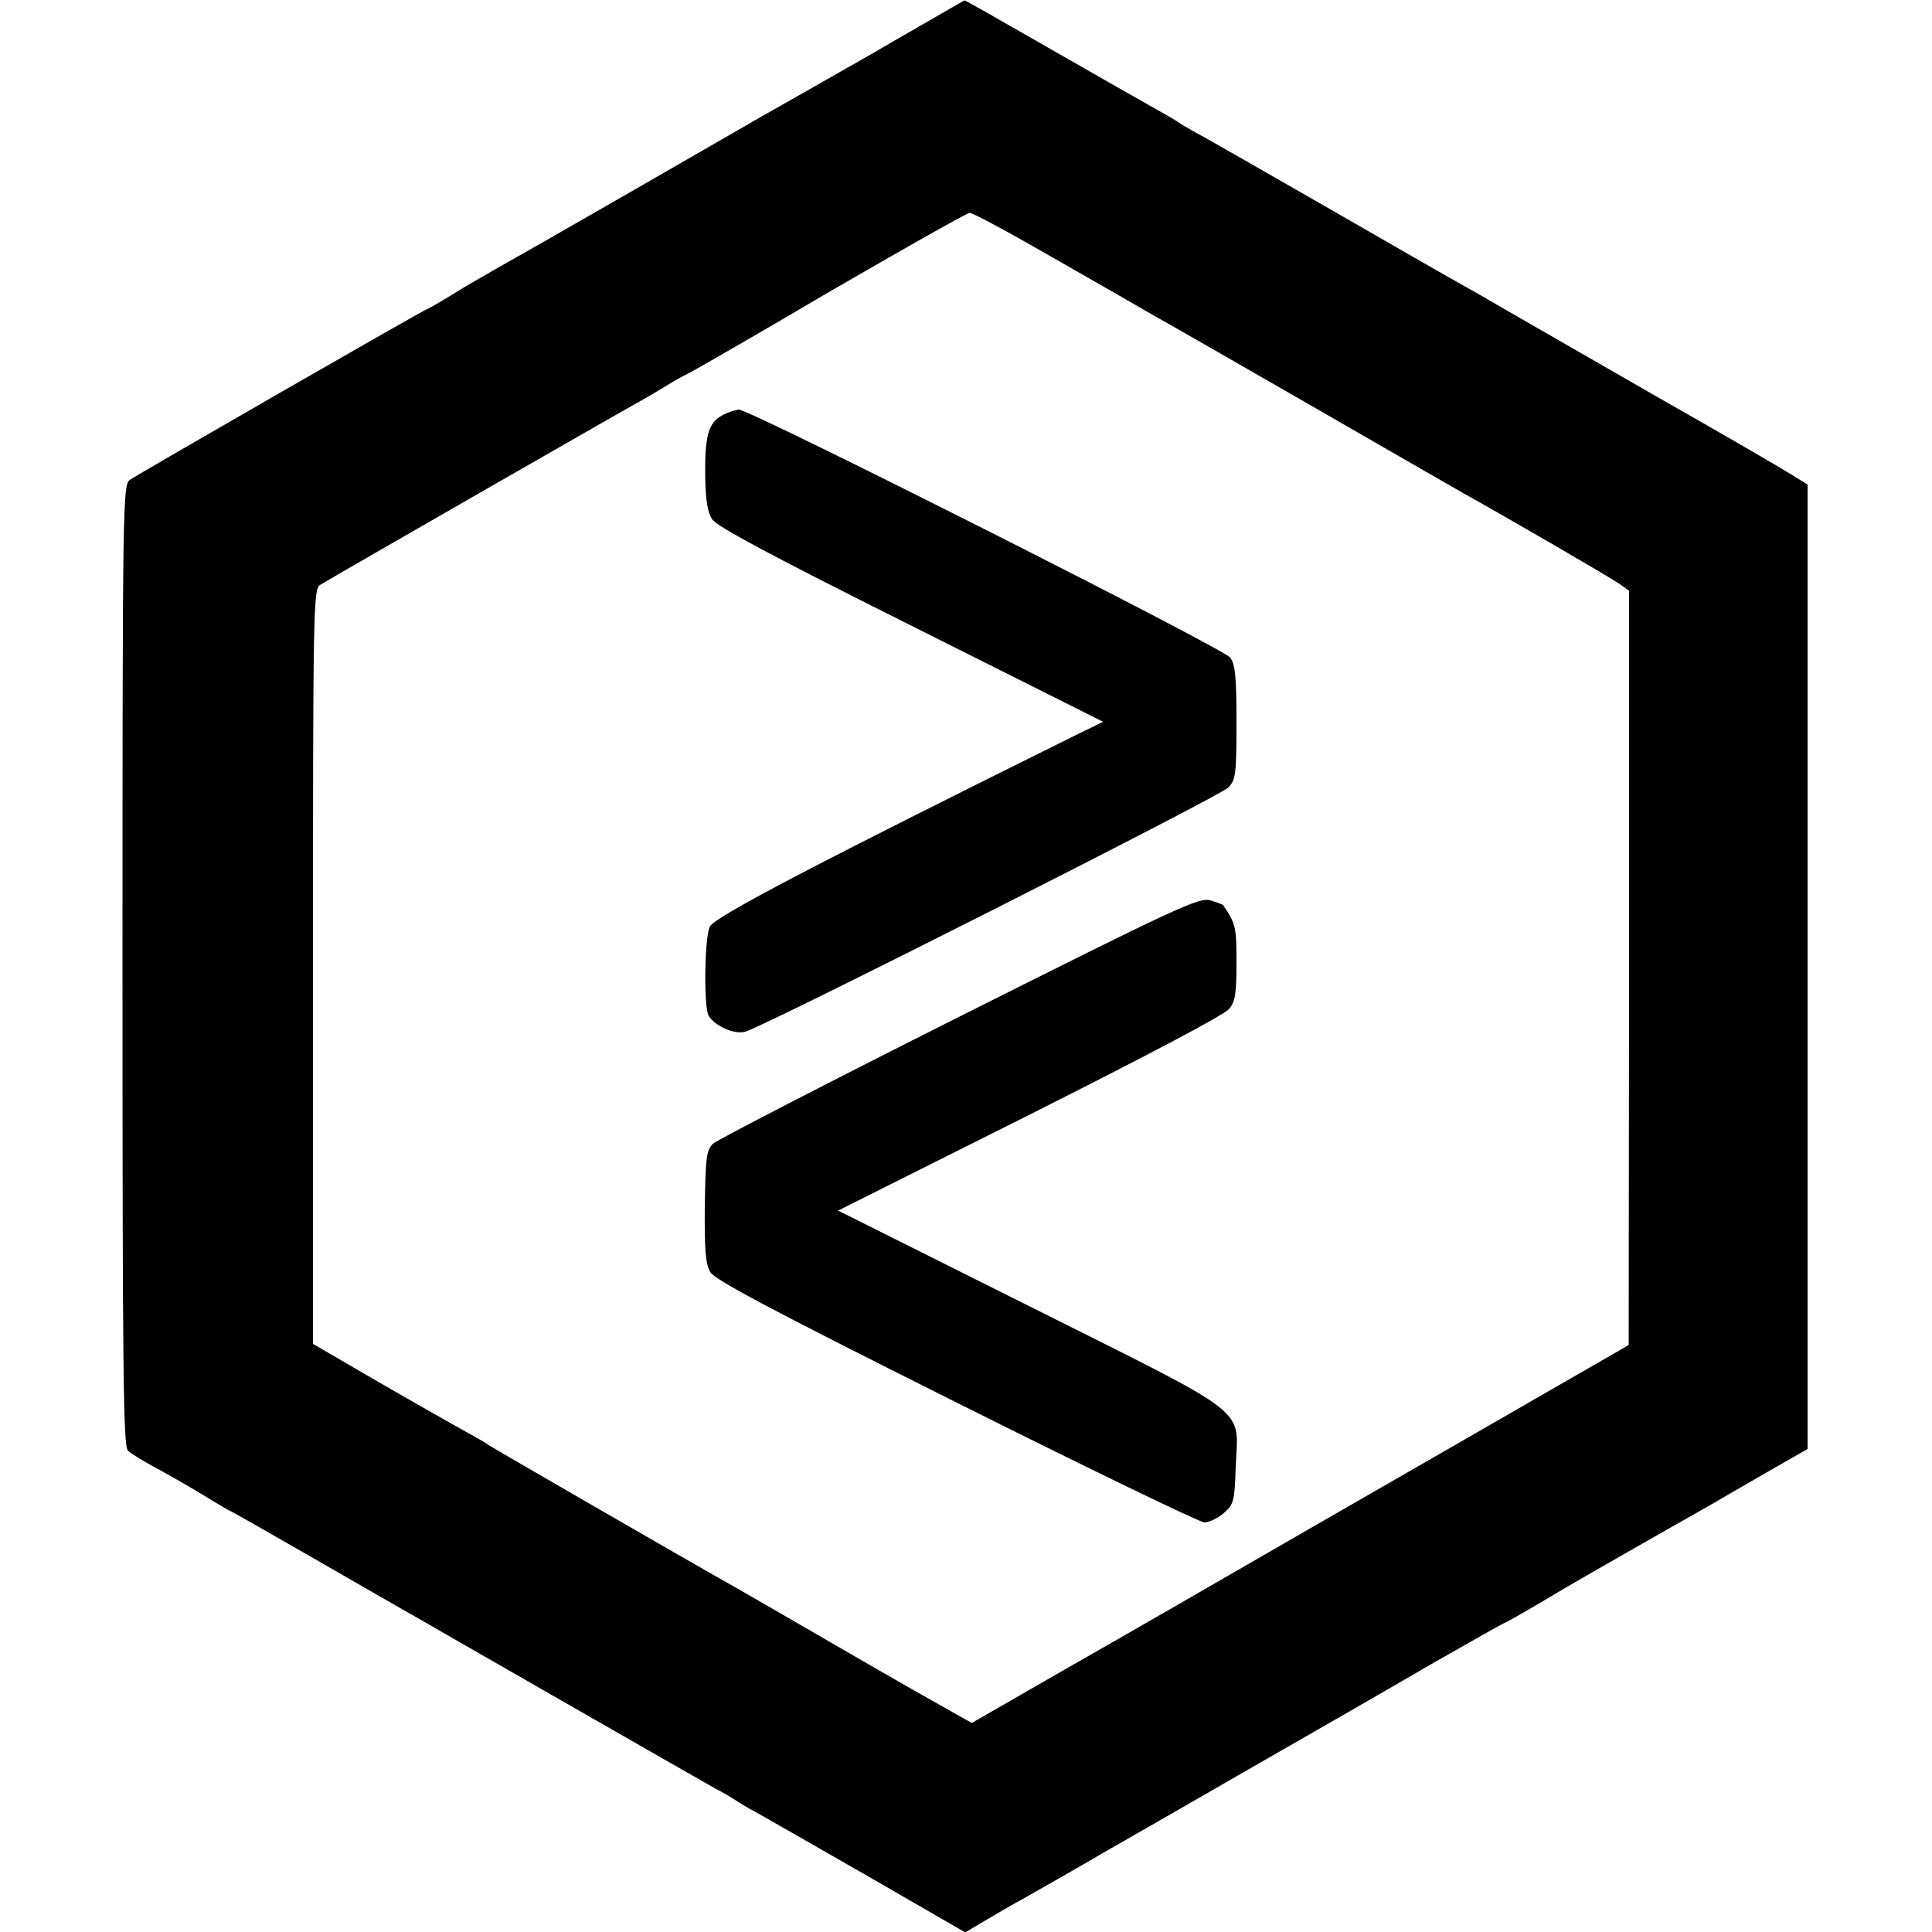
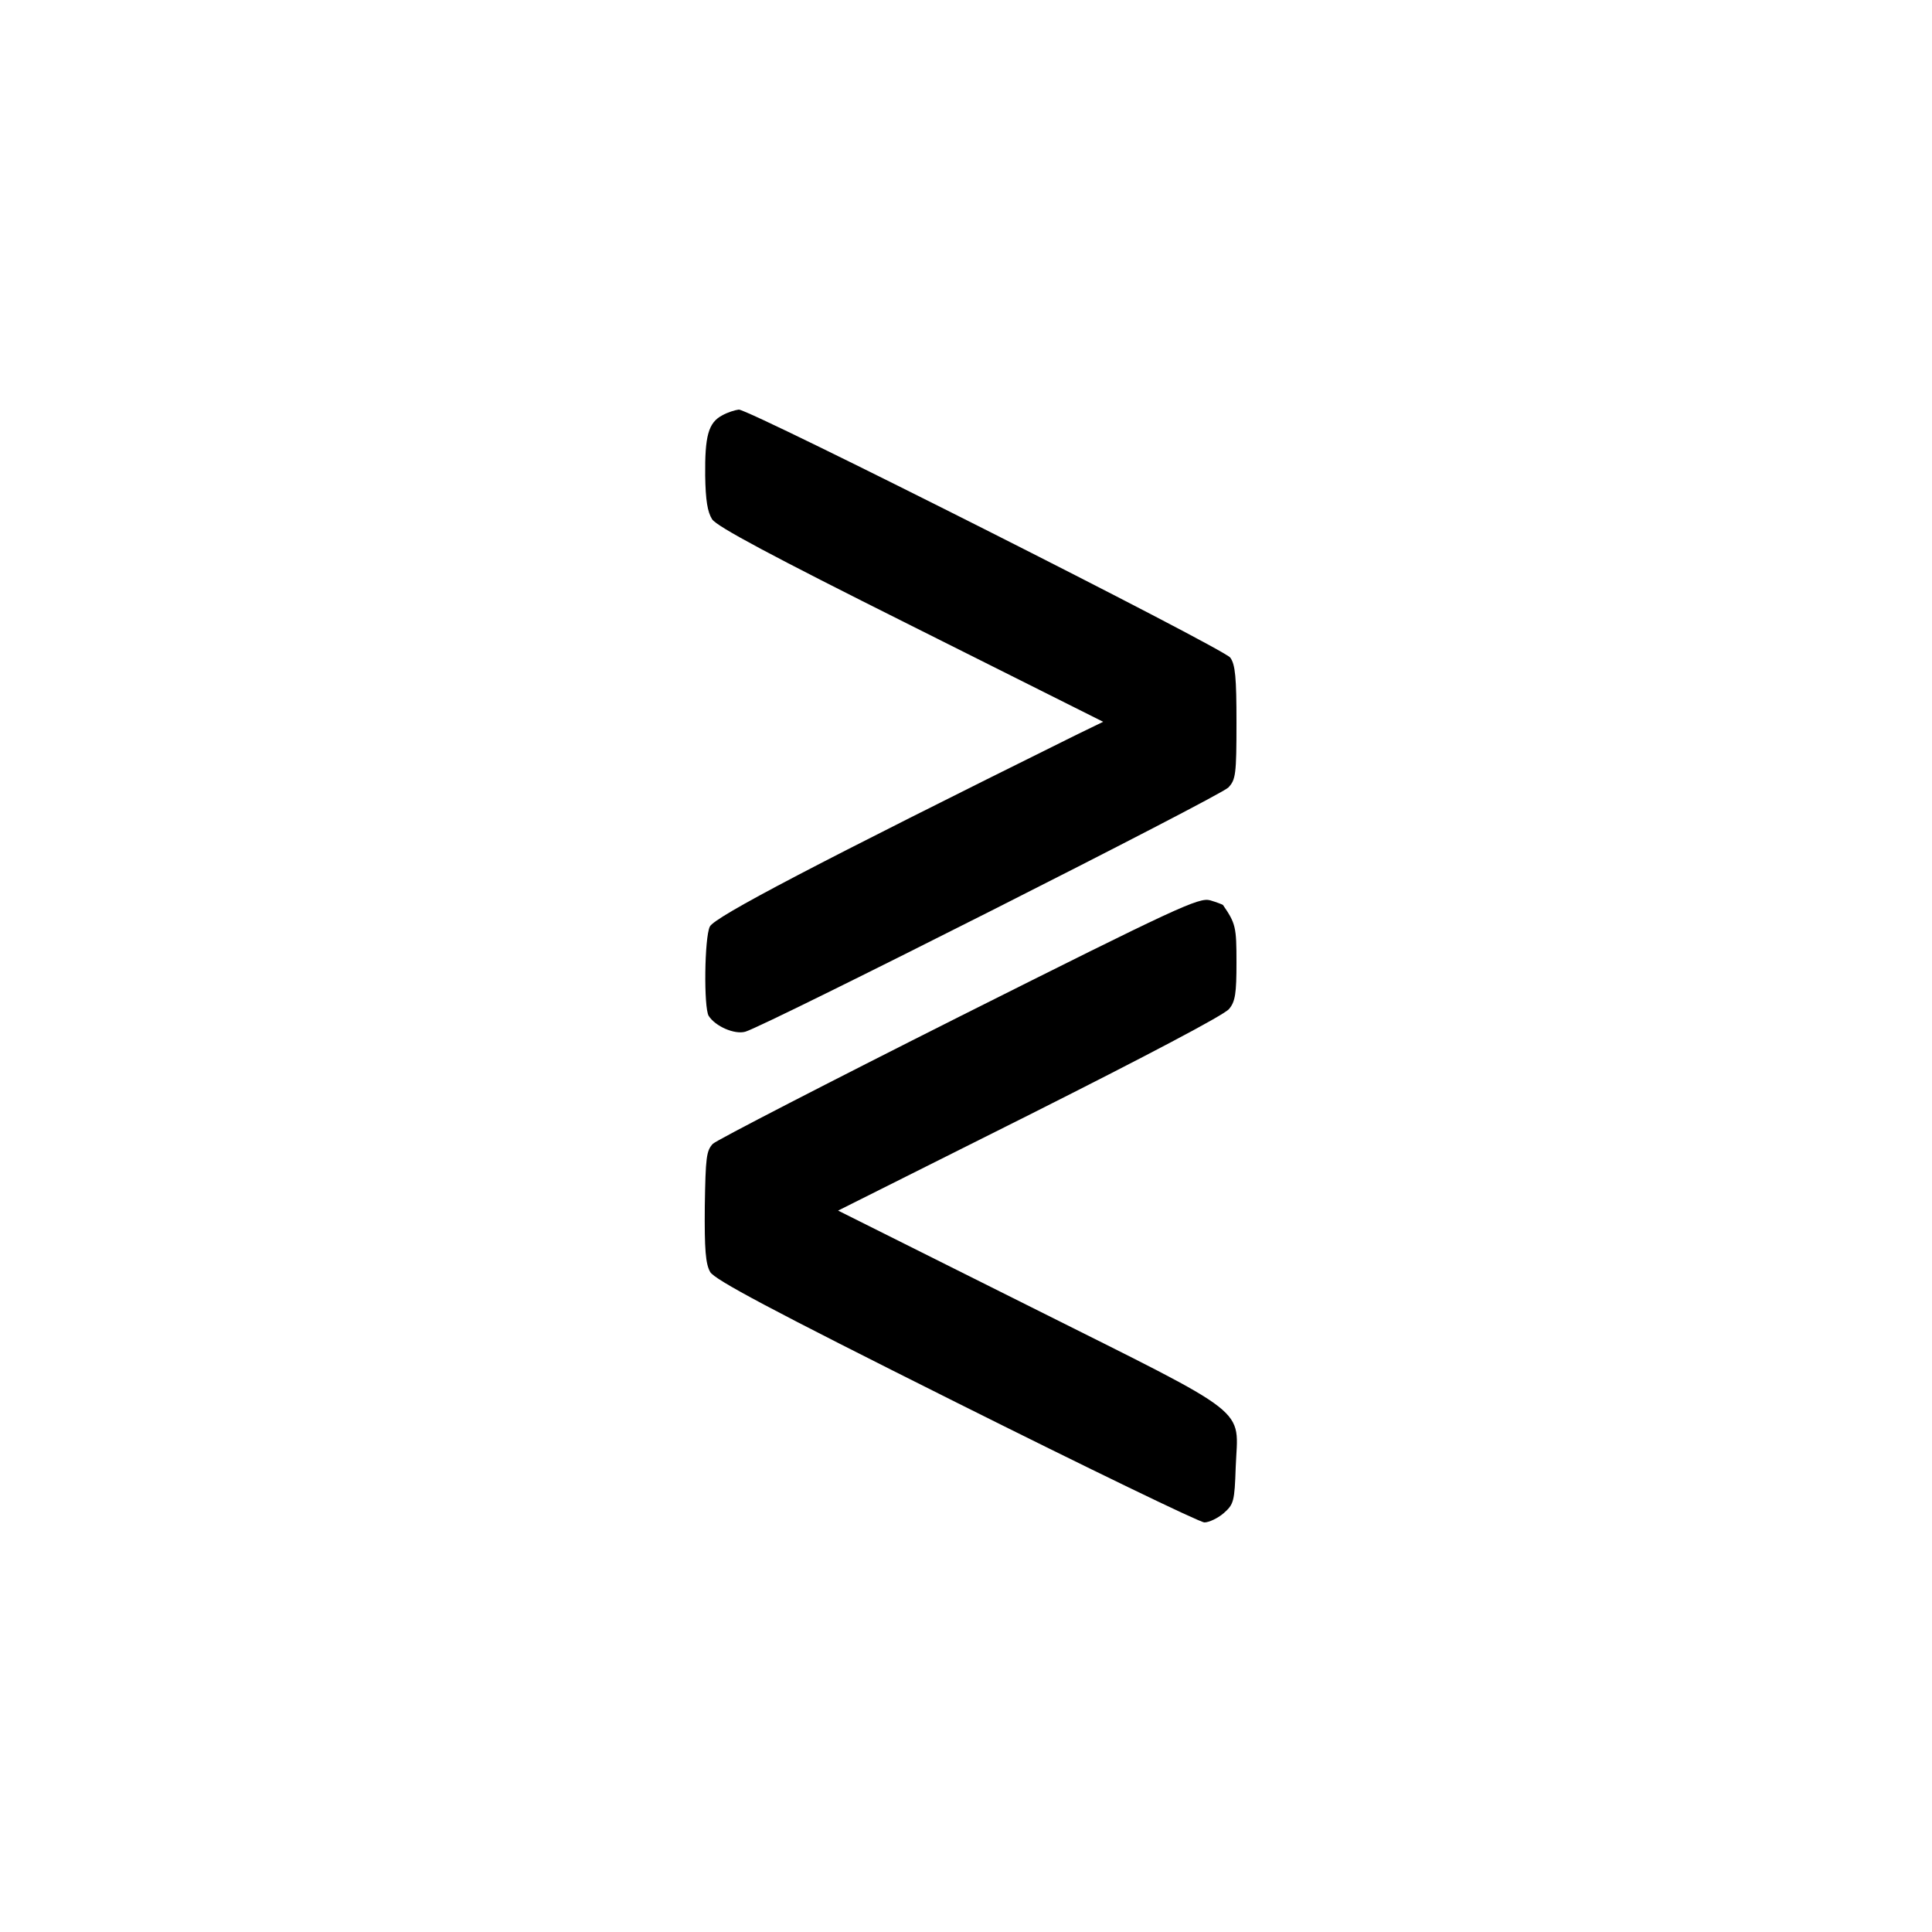
<svg xmlns="http://www.w3.org/2000/svg" version="1.0" width="500pt" height="500pt" viewBox="0 0 500 500" preserveAspectRatio="xMidYMid meet">
  <g transform="translate(0,500) scale(0.1,-0.1)" fill="#000000" stroke="none">
-     <path d="M2390 4938 c-58 -33 -118 -68 -135 -78 -30 -17 -219 -125 -285 -162 -19 -11 -170 -98 -335 -193 -165 -95 -323 -185 -350 -200 -28 -16 -79 -45 -114 -67 -34 -21 -64 -38 -66 -38 -5 0 -750 -428 -769 -442 -18 -13 -19 -52 -19 -1257 0 -1048 2 -1245 14 -1255 8 -8 39 -27 69 -43 30 -16 86 -48 124 -71 37 -23 70 -42 71 -42 2 0 102 -57 222 -126 120 -69 236 -136 258 -148 22 -13 195 -112 385 -221 190 -109 365 -209 390 -223 25 -13 50 -28 55 -32 6 -4 30 -19 55 -32 25 -14 156 -89 292 -167 l246 -142 49 29 c27 16 71 42 99 57 67 38 162 92 204 117 19 11 177 101 350 201 173 99 399 229 502 289 103 59 190 108 192 108 3 0 69 38 156 90 13 8 245 141 364 208 23 13 91 53 152 88 l112 64 0 1248 0 1248 -42 26 c-22 14 -180 106 -351 203 -170 98 -350 201 -400 230 -49 29 -110 63 -135 77 -25 14 -164 94 -310 178 -146 84 -290 166 -320 183 -30 16 -59 33 -65 37 -5 4 -28 18 -50 30 -80 45 -123 70 -314 179 -106 61 -194 111 -195 110 0 0 -48 -27 -106 -61z m344 -610 c116 -66 229 -131 251 -144 22 -12 202 -115 400 -229 198 -114 380 -219 405 -233 106 -59 377 -216 401 -233 l25 -18 0 -976 -1 -976 -205 -118 c-113 -65 -387 -223 -610 -351 -223 -129 -513 -296 -645 -371 l-240 -138 -50 28 c-27 15 -156 88 -285 163 -129 75 -251 145 -270 156 -142 80 -637 366 -645 372 -5 4 -32 20 -60 35 -27 15 -128 72 -223 127 l-172 100 0 977 c0 920 1 977 18 987 20 13 757 436 822 472 25 14 61 35 80 47 19 12 42 24 50 28 8 3 173 98 365 211 193 112 356 204 364 205 8 1 109 -54 225 -121z" />
    <path d="M1869 3925 c-36 -19 -45 -54 -44 -156 1 -64 6 -94 18 -113 13 -19 151 -93 515 -275 l497 -249 -70 -34 c-672 -333 -936 -471 -948 -496 -14 -29 -16 -209 -3 -231 17 -27 67 -49 95 -41 52 15 1230 610 1250 632 19 20 21 34 21 168 0 116 -3 150 -16 168 -17 24 -1242 642 -1272 642 -9 -1 -29 -7 -43 -15z" />
    <path d="M2483 2369 c-340 -171 -627 -319 -638 -329 -17 -18 -19 -35 -21 -162 -1 -112 2 -149 14 -170 12 -20 152 -95 636 -337 342 -171 631 -311 643 -311 12 0 35 11 50 24 26 23 28 30 31 119 6 158 50 124 -529 414 l-500 250 497 249 c298 150 504 258 515 273 16 19 19 41 19 120 0 92 -2 101 -35 149 -1 1 -16 7 -33 12 -29 8 -83 -17 -649 -301z" />
  </g>
</svg>